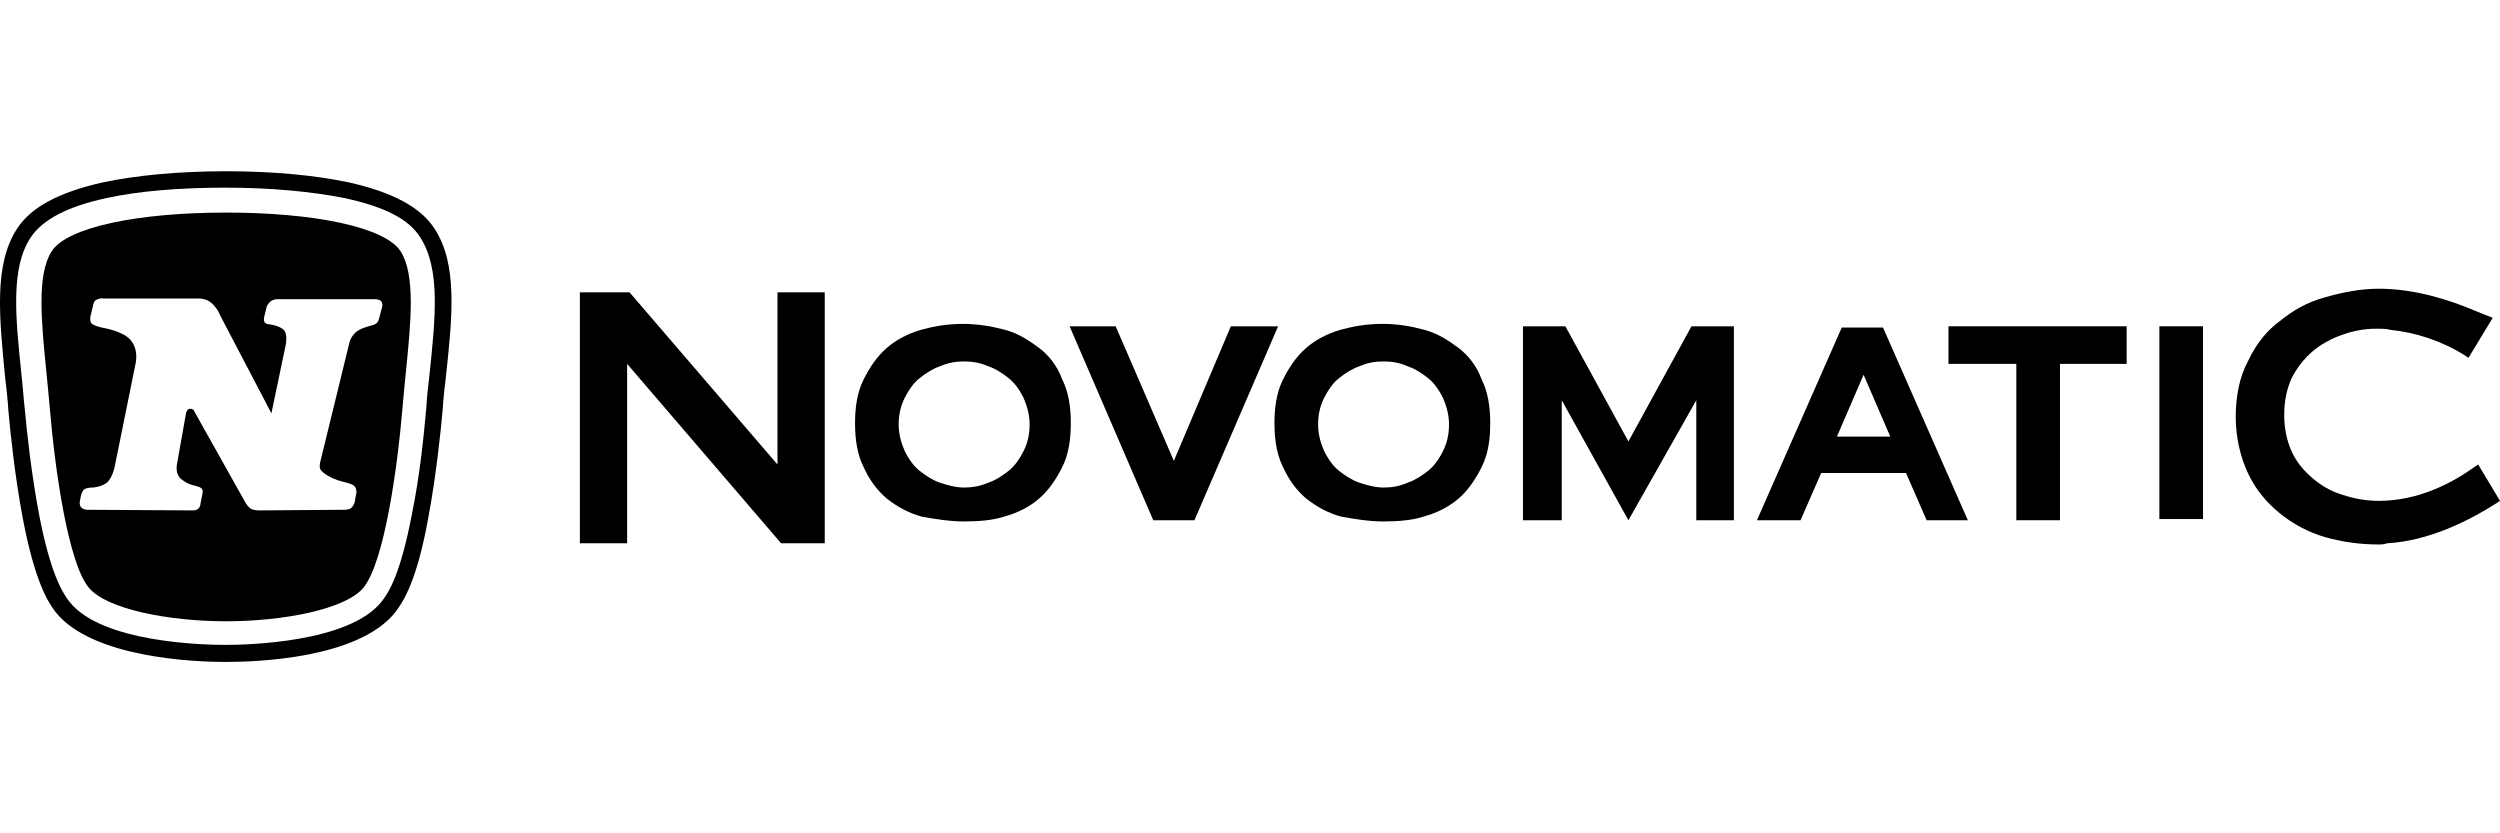
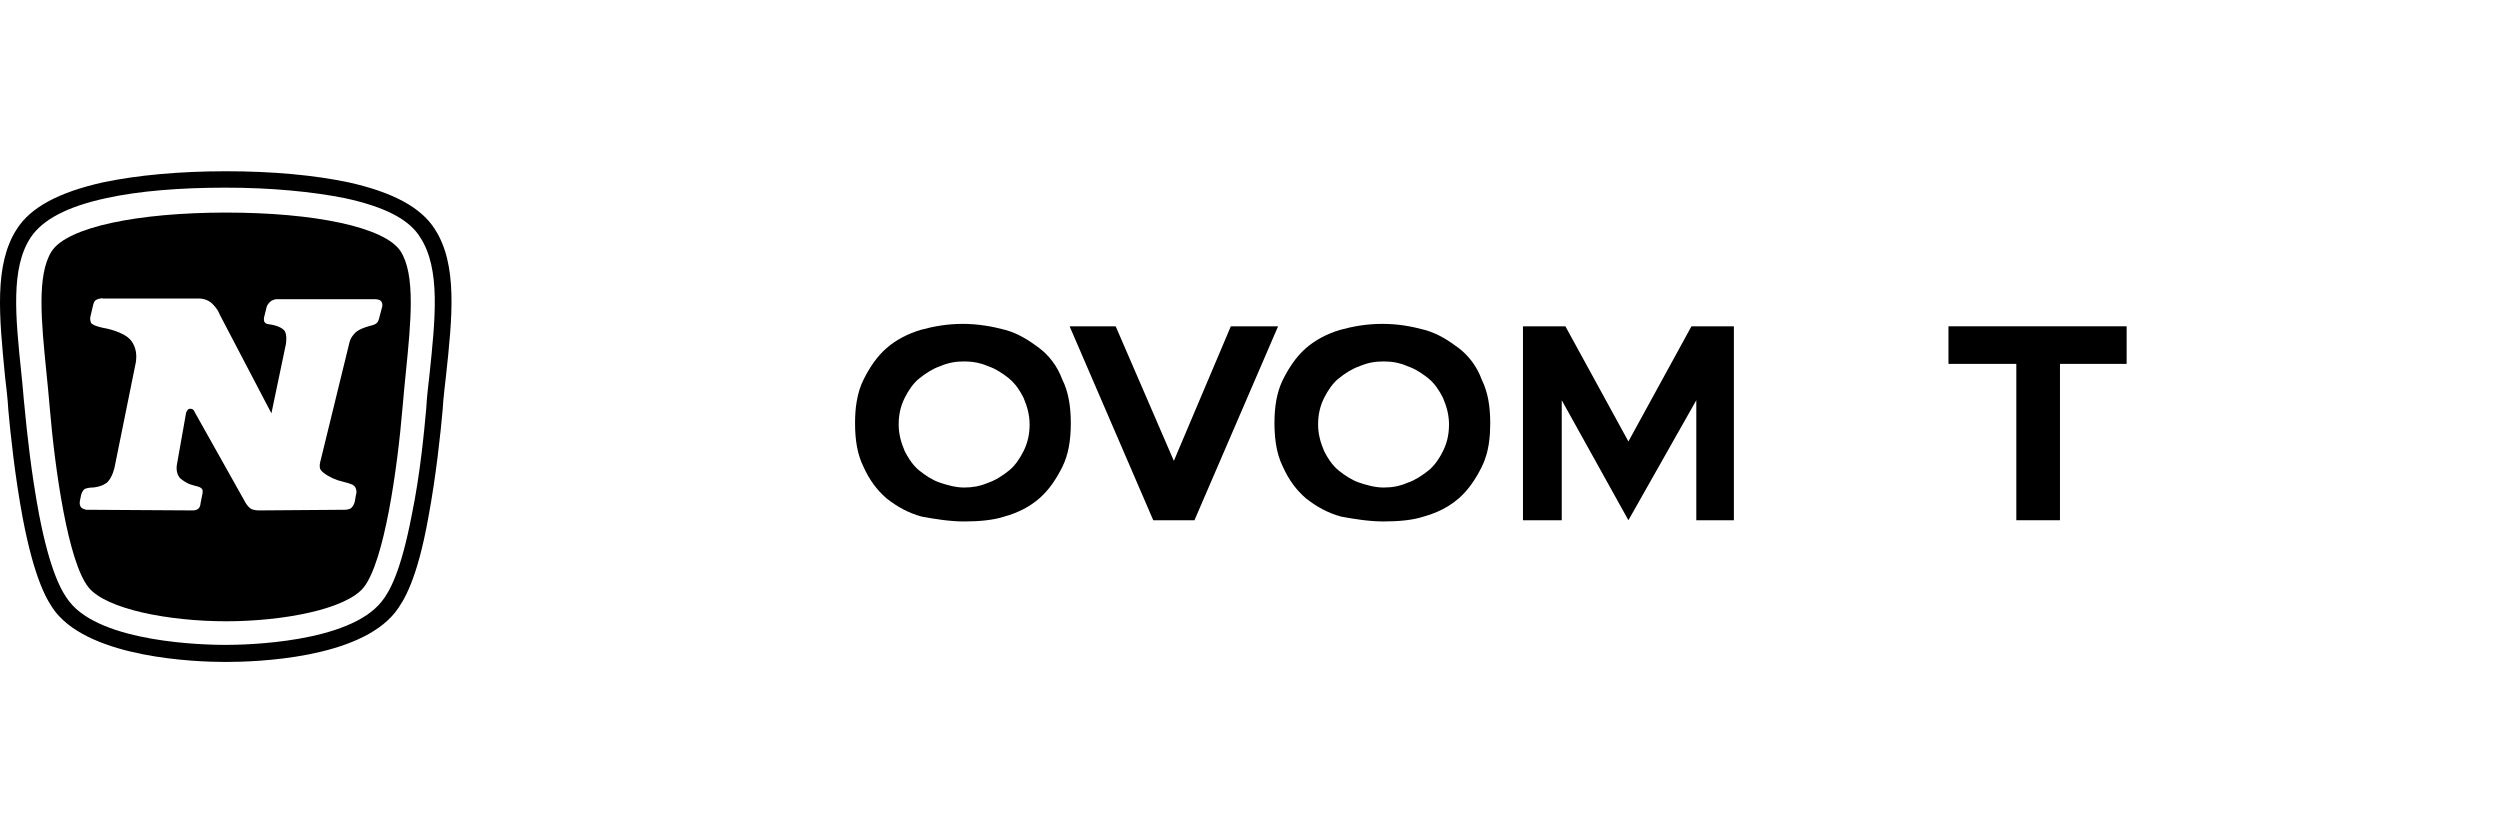
<svg xmlns="http://www.w3.org/2000/svg" width="96" height="32" viewBox="0 0 96 32" fill="none">
  <path fill-rule="evenodd" clip-rule="evenodd" d="M15.384 9.65C14.78 8.717 12.059 8.163 8.684 8.163C5.308 8.163 2.587 8.717 1.983 9.65C1.407 10.555 1.587 12.351 1.782 14.297C1.826 14.733 1.87 15.177 1.907 15.62C2.109 18.038 2.613 21.565 3.393 22.547C4.074 23.404 6.517 23.857 8.684 23.857C10.85 23.857 13.293 23.404 13.974 22.547C14.755 21.54 15.258 18.038 15.46 15.62C15.497 15.177 15.542 14.733 15.585 14.297C15.78 12.351 15.96 10.555 15.384 9.65ZM3.611 11.608C3.63 11.569 3.658 11.533 3.696 11.514C3.761 11.481 3.847 11.459 3.9 11.454C3.929 11.452 3.948 11.454 3.948 11.463H7.6C7.6 11.463 7.928 11.438 8.155 11.665C8.381 11.891 8.432 12.068 8.432 12.068L10.422 15.872L10.976 13.226C10.976 13.226 11.052 12.823 10.9 12.672C10.749 12.521 10.447 12.471 10.447 12.471L10.296 12.446C10.296 12.446 10.262 12.446 10.223 12.426C10.196 12.412 10.166 12.387 10.145 12.345C10.12 12.269 10.145 12.168 10.145 12.168L10.245 11.765C10.245 11.765 10.271 11.69 10.371 11.589C10.498 11.488 10.623 11.488 10.623 11.488H14.402C14.402 11.488 14.465 11.488 14.527 11.505C14.568 11.515 14.609 11.534 14.629 11.564C14.704 11.64 14.679 11.765 14.679 11.765L14.553 12.244C14.553 12.244 14.545 12.277 14.528 12.315C14.516 12.343 14.499 12.374 14.478 12.395C14.402 12.471 14.276 12.496 14.276 12.496C14.276 12.496 13.823 12.597 13.646 12.773C13.445 12.975 13.419 13.151 13.419 13.151L12.311 17.685C12.311 17.685 12.236 17.912 12.311 18.038C12.412 18.189 12.739 18.366 12.966 18.441C13.052 18.467 13.133 18.488 13.209 18.508C13.424 18.563 13.591 18.606 13.646 18.718C13.722 18.869 13.671 18.995 13.671 18.995L13.621 19.272C13.621 19.272 13.596 19.398 13.495 19.499C13.419 19.575 13.243 19.575 13.243 19.575L9.943 19.6C9.943 19.6 9.717 19.6 9.616 19.524C9.515 19.449 9.439 19.323 9.439 19.323L7.474 15.821C7.474 15.821 7.45 15.695 7.298 15.695C7.198 15.695 7.147 15.846 7.147 15.846L6.794 17.837C6.794 17.837 6.719 18.189 6.946 18.39C7.147 18.542 7.248 18.592 7.45 18.643L7.54 18.667C7.646 18.696 7.691 18.708 7.752 18.769C7.802 18.819 7.777 18.945 7.777 18.945L7.701 19.323C7.701 19.323 7.701 19.449 7.626 19.524C7.55 19.6 7.424 19.6 7.424 19.6L3.318 19.575C3.318 19.575 3.142 19.549 3.091 19.449C3.041 19.348 3.066 19.247 3.066 19.247L3.117 18.995C3.117 18.995 3.131 18.945 3.159 18.891C3.184 18.843 3.221 18.792 3.268 18.769C3.393 18.718 3.595 18.718 3.595 18.718C3.595 18.718 3.923 18.693 4.124 18.517C4.326 18.315 4.401 17.937 4.401 17.937L5.207 13.957C5.207 13.957 5.258 13.753 5.218 13.508C5.194 13.367 5.141 13.213 5.031 13.075C4.754 12.723 3.998 12.597 3.998 12.597C3.998 12.597 3.57 12.521 3.494 12.395C3.444 12.269 3.469 12.168 3.469 12.168L3.57 11.74C3.57 11.74 3.58 11.672 3.611 11.608Z" fill="#00285A" style="fill:#00285A;fill:color(display-p3 0 0.157 0.353);fill-opacity:1;" />
  <path fill-rule="evenodd" clip-rule="evenodd" d="M13.394 7.004C15.082 7.382 16.165 7.962 16.694 8.793C17.576 10.153 17.375 12.143 17.123 14.461C17.101 14.646 17.079 14.831 17.06 15.016C17.033 15.259 17.011 15.502 16.997 15.746C16.921 16.602 16.745 18.29 16.443 19.902C16.014 22.27 15.511 23.076 15.183 23.504C13.772 25.293 9.843 25.419 8.659 25.419C7.474 25.419 3.545 25.268 2.134 23.504C1.807 23.076 1.328 22.27 0.874 19.902C0.572 18.29 0.396 16.602 0.32 15.746C0.295 15.317 0.245 14.889 0.194 14.461C-0.032 12.143 -0.234 10.153 0.648 8.793C1.177 7.962 2.26 7.382 3.948 7.004C5.258 6.727 6.895 6.576 8.684 6.576C10.472 6.576 12.085 6.727 13.394 7.004ZM16.367 15.695C16.392 15.242 16.443 14.813 16.493 14.385C16.719 12.219 16.921 10.33 16.14 9.12C15.712 8.415 14.755 7.937 13.243 7.609C11.984 7.357 10.397 7.206 8.659 7.206C6.92 7.206 5.333 7.332 4.074 7.609C2.562 7.937 1.63 8.44 1.177 9.12C0.401 10.296 0.595 12.168 0.82 14.341L0.824 14.385C0.849 14.598 0.868 14.817 0.887 15.036C0.906 15.258 0.925 15.48 0.95 15.695C1.026 16.526 1.202 18.189 1.504 19.776C1.933 21.993 2.386 22.749 2.663 23.101C3.898 24.688 7.878 24.764 8.659 24.764C9.439 24.764 13.394 24.688 14.654 23.101C14.956 22.723 15.384 21.993 15.812 19.776C16.14 18.189 16.291 16.526 16.367 15.695Z" fill="#00285A" style="fill:#00285A;fill:color(display-p3 0 0.157 0.353);fill-opacity:1;" />
-   <path d="M91.345 20.908C90.647 20.908 89.949 20.815 89.297 20.629C88.645 20.443 88.04 20.117 87.528 19.698C87.016 19.279 86.597 18.767 86.318 18.162C86.038 17.557 85.852 16.812 85.852 16.021C85.852 15.229 85.992 14.485 86.318 13.879C86.394 13.715 86.481 13.553 86.576 13.398C86.612 13.34 86.65 13.283 86.688 13.227L86.717 13.185L86.76 13.125C86.799 13.071 86.84 13.018 86.881 12.967C86.942 12.891 87.005 12.819 87.071 12.749C87.213 12.598 87.366 12.461 87.528 12.343C88.04 11.925 88.599 11.598 89.297 11.412C89.949 11.226 90.647 11.087 91.345 11.087C92.788 11.087 94.138 11.552 95.022 11.925C95.115 11.971 95.721 12.204 95.721 12.204L94.79 13.74L94.65 13.647C93.766 13.088 92.741 12.762 91.811 12.669C91.624 12.623 91.485 12.623 91.345 12.623H91.206C90.787 12.623 90.321 12.716 89.949 12.855C89.53 12.995 89.111 13.228 88.785 13.507C88.538 13.718 88.319 13.983 88.146 14.26C88.09 14.35 88.039 14.44 87.994 14.531C87.807 14.95 87.714 15.416 87.714 15.928C87.714 16.44 87.807 16.905 87.994 17.324C88.042 17.433 88.097 17.536 88.158 17.634C88.329 17.91 88.544 18.142 88.785 18.348C88.94 18.481 89.105 18.603 89.285 18.709C89.485 18.827 89.704 18.926 89.949 19C90.368 19.139 90.833 19.233 91.345 19.233C92.881 19.233 94.185 18.534 95.022 17.929L95.162 17.836L96 19.233L95.86 19.326C94.836 19.977 93.3 20.769 91.671 20.862C91.597 20.887 91.535 20.898 91.48 20.904C91.432 20.908 91.388 20.908 91.345 20.908Z" fill="#00285A" style="fill:#00285A;fill:color(display-p3 0 0.157 0.353);fill-opacity:1;" />
-   <path d="M24.082 13.973L29.994 20.862H31.67V11.226H29.855V17.836L24.175 11.226H22.267V20.862H24.082V13.973Z" fill="#00285A" style="fill:#00285A;fill:color(display-p3 0 0.157 0.353);fill-opacity:1;" />
  <path fill-rule="evenodd" clip-rule="evenodd" d="M35.394 19.838C35.906 19.931 36.465 20.024 37.023 20.024C37.582 20.024 38.14 19.977 38.559 19.838C39.071 19.698 39.537 19.465 39.909 19.139C40.282 18.814 40.561 18.395 40.794 17.929C41.026 17.464 41.119 16.905 41.119 16.253C41.119 15.602 41.026 15.043 40.794 14.578C40.697 14.311 40.562 14.07 40.402 13.86C40.255 13.667 40.087 13.501 39.909 13.367C39.537 13.088 39.118 12.809 38.606 12.669C38.094 12.53 37.535 12.437 36.977 12.437C36.371 12.437 35.859 12.53 35.347 12.669C34.882 12.809 34.416 13.041 34.044 13.367C33.672 13.693 33.392 14.112 33.16 14.578C33.032 14.833 32.946 15.117 32.895 15.429C32.852 15.685 32.834 15.96 32.834 16.253C32.834 16.905 32.927 17.464 33.16 17.929C33.392 18.441 33.672 18.814 34.044 19.139C34.463 19.465 34.882 19.698 35.394 19.838ZM36.092 14.066C36.418 13.926 36.697 13.879 37.023 13.879C37.07 13.879 37.116 13.88 37.161 13.883C37.214 13.885 37.267 13.889 37.319 13.895C37.441 13.908 37.56 13.931 37.682 13.967C37.77 13.993 37.86 14.025 37.954 14.066C38.233 14.159 38.513 14.345 38.745 14.531C38.831 14.6 38.911 14.682 38.984 14.771L39.004 14.795L39.046 14.849L39.059 14.867C39.078 14.894 39.098 14.922 39.117 14.95C39.136 14.979 39.155 15.009 39.173 15.039C39.221 15.117 39.264 15.196 39.304 15.276C39.443 15.602 39.537 15.928 39.537 16.3C39.537 16.488 39.518 16.657 39.485 16.811C39.444 17.002 39.381 17.17 39.304 17.324C39.164 17.603 38.978 17.883 38.745 18.069C38.513 18.255 38.233 18.441 37.954 18.534C37.788 18.605 37.634 18.652 37.48 18.681C37.331 18.709 37.182 18.721 37.023 18.721C36.697 18.721 36.371 18.627 36.092 18.534C35.813 18.441 35.534 18.255 35.301 18.069C35.234 18.016 35.171 17.955 35.112 17.888C35.047 17.814 34.986 17.733 34.929 17.649C34.86 17.544 34.797 17.434 34.742 17.324C34.603 16.998 34.509 16.672 34.509 16.3C34.509 15.881 34.603 15.555 34.742 15.276C34.811 15.139 34.89 15.003 34.98 14.877C35.075 14.746 35.182 14.626 35.301 14.531C35.534 14.345 35.813 14.159 36.092 14.066Z" fill="#00285A" style="fill:#00285A;fill:color(display-p3 0 0.157 0.353);fill-opacity:1;" />
  <path fill-rule="evenodd" clip-rule="evenodd" d="M53.129 20.024C52.57 20.024 52.011 19.931 51.5 19.838C50.988 19.698 50.569 19.465 50.15 19.139C49.777 18.814 49.498 18.441 49.265 17.929C49.13 17.659 49.042 17.357 48.992 17.024C48.966 16.851 48.95 16.67 48.943 16.48C48.941 16.406 48.939 16.33 48.939 16.253C48.939 15.935 48.961 15.64 49.011 15.366C49.037 15.228 49.069 15.095 49.109 14.968C49.14 14.869 49.176 14.773 49.217 14.681C49.232 14.646 49.248 14.612 49.265 14.578C49.376 14.356 49.497 14.146 49.634 13.95C49.784 13.735 49.954 13.538 50.15 13.367C50.522 13.041 50.988 12.809 51.453 12.669C51.965 12.53 52.477 12.437 53.082 12.437C53.687 12.437 54.199 12.53 54.711 12.669C55.223 12.809 55.642 13.088 56.015 13.367C56.387 13.647 56.713 14.066 56.899 14.578C57.132 15.043 57.225 15.602 57.225 16.253C57.225 16.372 57.222 16.488 57.215 16.601C57.209 16.71 57.2 16.816 57.187 16.919L57.171 17.035L57.162 17.092C57.154 17.134 57.147 17.175 57.138 17.216L57.124 17.284C57.116 17.319 57.108 17.354 57.099 17.388C57.09 17.42 57.082 17.452 57.072 17.484C57.027 17.641 56.969 17.789 56.899 17.929C56.666 18.395 56.387 18.814 56.015 19.139C55.775 19.349 55.496 19.521 55.191 19.653C55.023 19.727 54.847 19.788 54.665 19.838C54.246 19.977 53.687 20.024 53.129 20.024ZM53.129 13.879C52.803 13.879 52.523 13.926 52.198 14.066C51.919 14.159 51.639 14.345 51.406 14.531C51.174 14.717 50.988 14.997 50.848 15.276C50.708 15.555 50.615 15.881 50.615 16.3C50.615 16.672 50.708 16.998 50.848 17.324C50.911 17.45 50.983 17.576 51.065 17.693C51.165 17.836 51.279 17.967 51.406 18.069C51.639 18.255 51.919 18.441 52.198 18.534C52.477 18.627 52.803 18.721 53.129 18.721C53.455 18.721 53.734 18.674 54.06 18.534C54.339 18.441 54.618 18.255 54.851 18.069C54.971 17.973 55.079 17.852 55.174 17.72C55.228 17.644 55.279 17.564 55.326 17.482C55.355 17.43 55.383 17.377 55.41 17.324C55.549 17.045 55.642 16.719 55.642 16.3C55.642 15.928 55.549 15.602 55.41 15.276C55.27 14.997 55.084 14.717 54.851 14.531C54.749 14.449 54.638 14.367 54.521 14.293C54.428 14.234 54.332 14.18 54.234 14.135C54.176 14.108 54.118 14.085 54.06 14.066C53.734 13.926 53.455 13.879 53.129 13.879Z" fill="#00285A" style="fill:#00285A;fill:color(display-p3 0 0.157 0.353);fill-opacity:1;" />
  <path d="M42.842 12.53H41.073L44.285 19.977H45.867L49.079 12.53H47.264L45.076 17.697L42.842 12.53Z" fill="#00285A" style="fill:#00285A;fill:color(display-p3 0 0.157 0.353);fill-opacity:1;" />
  <path d="M77.427 13.973V19.977H79.103V13.973H81.663V12.53H74.821V13.973H77.427Z" fill="#00285A" style="fill:#00285A;fill:color(display-p3 0 0.157 0.353);fill-opacity:1;" />
-   <path d="M84.596 12.53H82.92V19.931H84.596V12.53Z" fill="#00285A" style="fill:#00285A;fill:color(display-p3 0 0.157 0.353);fill-opacity:1;" />
-   <path fill-rule="evenodd" clip-rule="evenodd" d="M73.191 18.162L73.982 19.977H75.565L72.307 12.576H70.724L67.466 19.977H69.141L69.933 18.162H73.191ZM71.562 14.391L72.586 16.765H70.538L71.562 14.391Z" fill="#00285A" style="fill:#00285A;fill:color(display-p3 0 0.157 0.353);fill-opacity:1;" />
  <path d="M64.952 12.53L62.531 16.952L60.111 12.53H58.482V19.977H59.971V15.369L62.531 19.977L65.138 15.369V19.977H66.581V12.53H64.952Z" fill="#00285A" style="fill:#00285A;fill:color(display-p3 0 0.157 0.353);fill-opacity:1;" />
</svg>